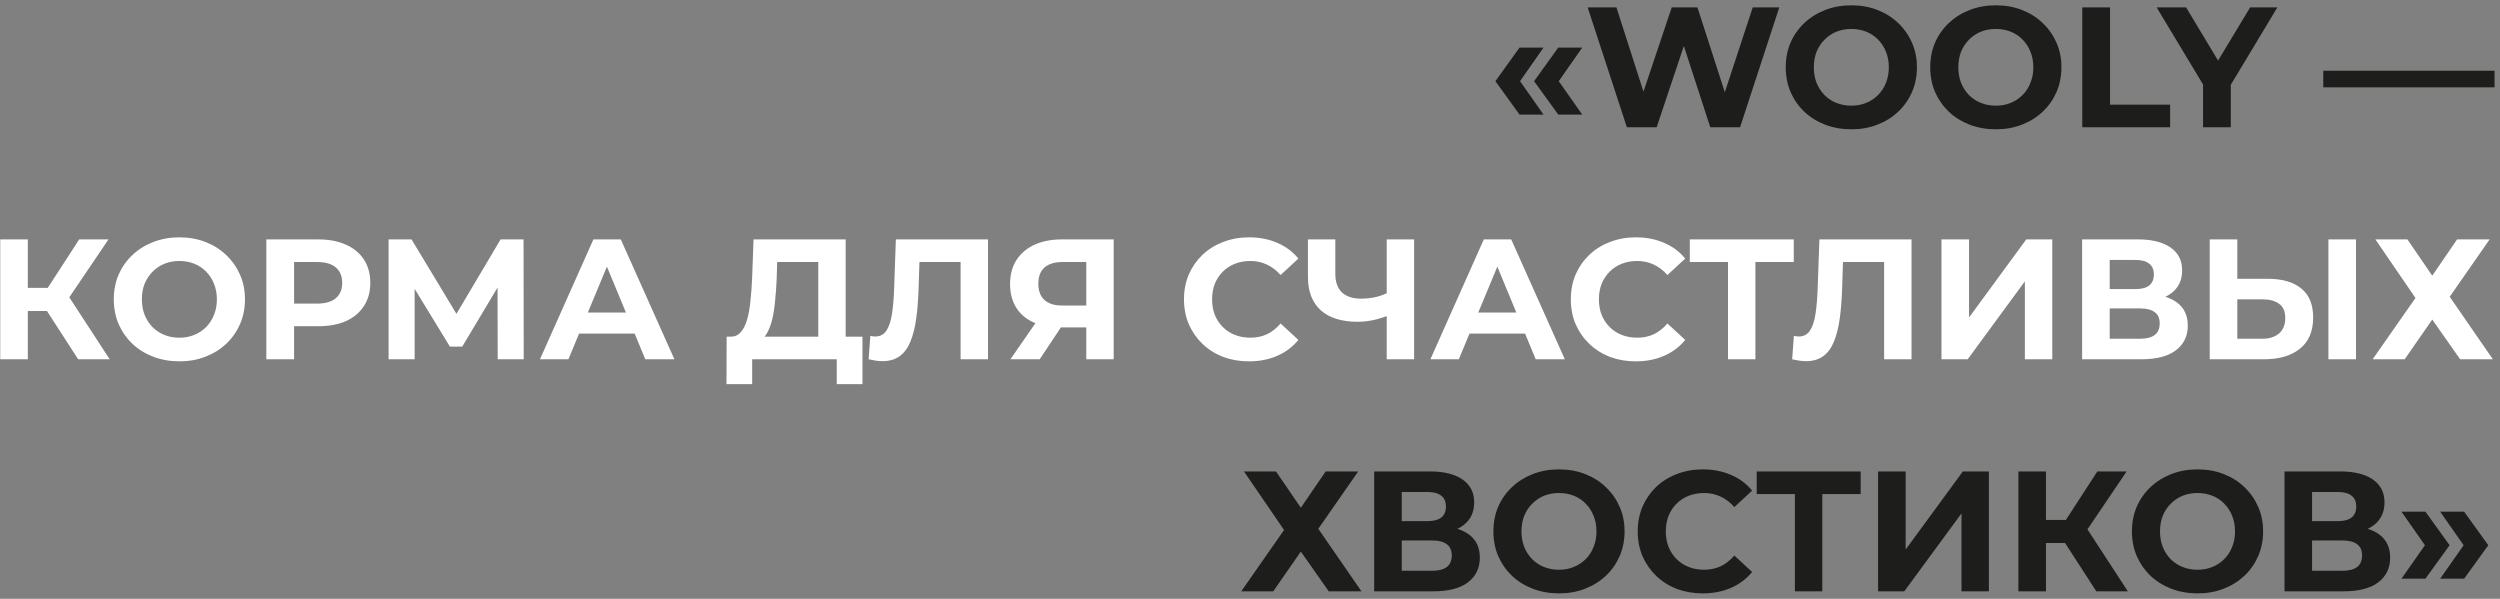
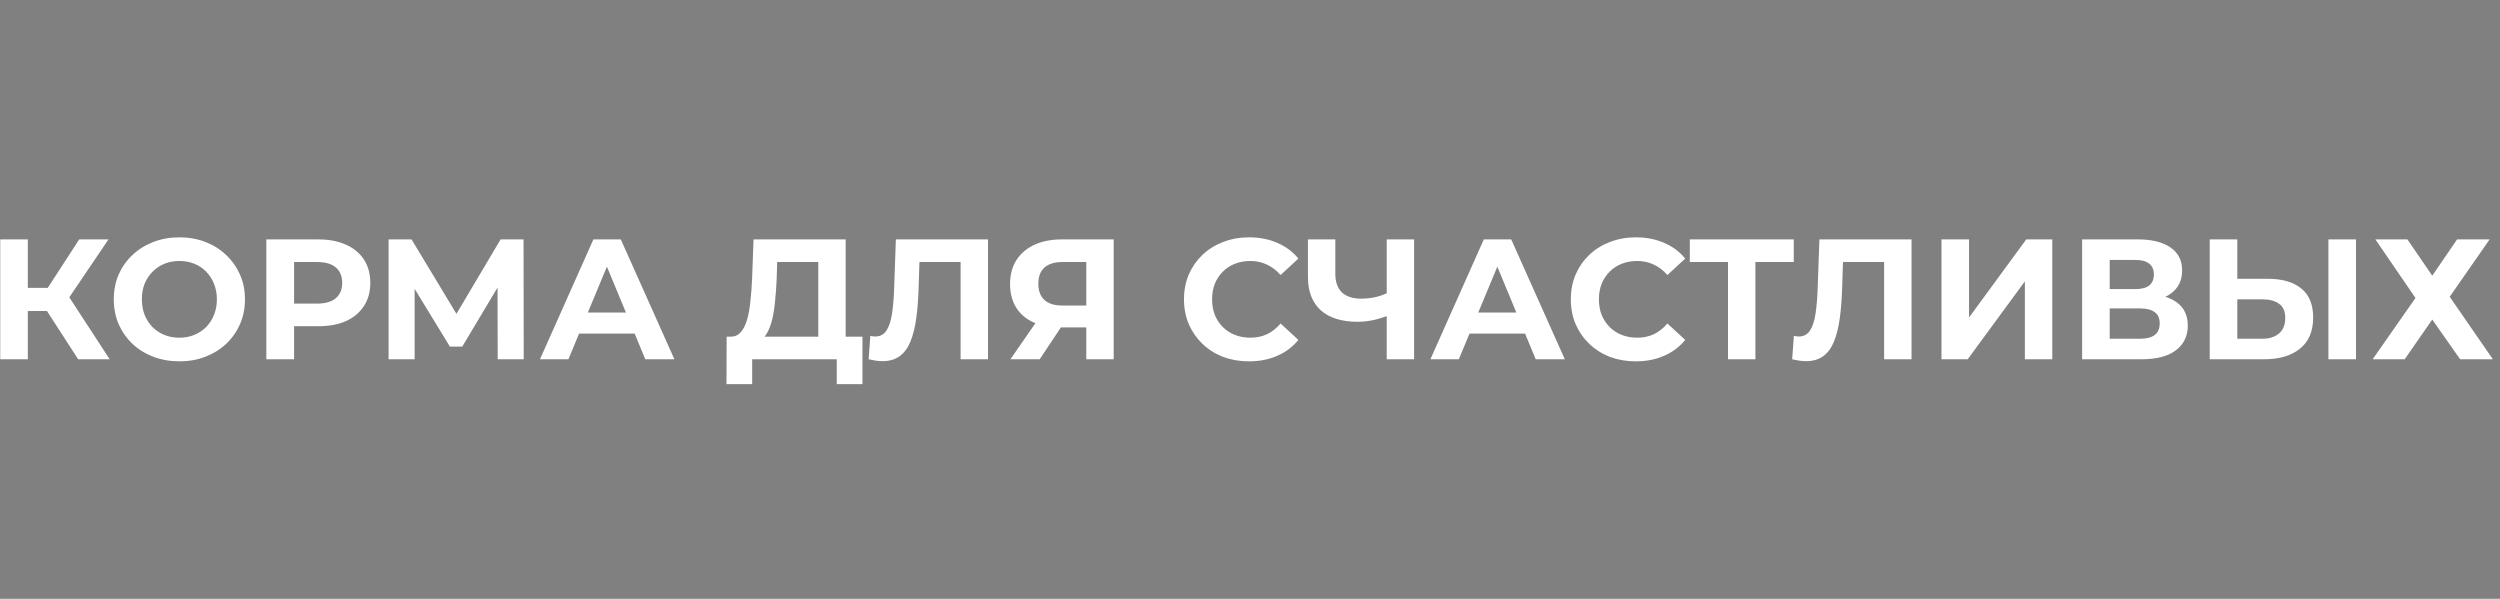
<svg xmlns="http://www.w3.org/2000/svg" width="334" height="80" viewBox="0 0 334 80" fill="none">
  <rect x="0" y="0" width="334" height="80" fill="#808080" stroke="none" />
-   <path d="M203.01 15.307L199.784 10.845L203.01 6.361H206.213L203.079 10.845L206.213 15.307H203.01ZM208.181 15.307L204.955 10.845L208.181 6.361H211.384L208.25 10.845L211.384 15.307H208.181ZM217.35 17L212.11 0.984H215.954L220.507 15.17H218.585L223.344 0.984H226.777L231.353 15.17H229.499L234.167 0.984H237.713L232.474 17H228.493L224.443 4.553H225.495L221.331 17H217.35ZM247.361 17.275C246.095 17.275 244.92 17.069 243.837 16.657C242.769 16.245 241.839 15.665 241.046 14.918C240.268 14.171 239.658 13.293 239.215 12.287C238.788 11.28 238.575 10.182 238.575 8.992C238.575 7.802 238.788 6.704 239.215 5.697C239.658 4.69 240.275 3.813 241.069 3.066C241.862 2.319 242.792 1.739 243.86 1.327C244.928 0.915 246.087 0.709 247.338 0.709C248.604 0.709 249.763 0.915 250.816 1.327C251.883 1.739 252.806 2.319 253.584 3.066C254.377 3.813 254.995 4.69 255.437 5.697C255.88 6.689 256.101 7.787 256.101 8.992C256.101 10.182 255.88 11.288 255.437 12.31C254.995 13.316 254.377 14.193 253.584 14.941C252.806 15.673 251.883 16.245 250.816 16.657C249.763 17.069 248.611 17.275 247.361 17.275ZM247.338 14.117C248.055 14.117 248.711 13.995 249.305 13.751C249.916 13.507 250.449 13.156 250.907 12.698C251.365 12.241 251.715 11.699 251.96 11.074C252.219 10.449 252.349 9.755 252.349 8.992C252.349 8.229 252.219 7.535 251.96 6.91C251.715 6.284 251.365 5.743 250.907 5.285C250.465 4.828 249.938 4.477 249.328 4.233C248.718 3.989 248.055 3.867 247.338 3.867C246.621 3.867 245.957 3.989 245.347 4.233C244.752 4.477 244.226 4.828 243.768 5.285C243.311 5.743 242.952 6.284 242.693 6.91C242.449 7.535 242.327 8.229 242.327 8.992C242.327 9.739 242.449 10.433 242.693 11.074C242.952 11.699 243.303 12.241 243.746 12.698C244.203 13.156 244.737 13.507 245.347 13.751C245.957 13.995 246.621 14.117 247.338 14.117ZM266.666 17.275C265.4 17.275 264.225 17.069 263.142 16.657C262.075 16.245 261.144 15.665 260.351 14.918C259.573 14.171 258.963 13.293 258.52 12.287C258.093 11.28 257.88 10.182 257.88 8.992C257.88 7.802 258.093 6.704 258.52 5.697C258.963 4.69 259.581 3.813 260.374 3.066C261.167 2.319 262.097 1.739 263.165 1.327C264.233 0.915 265.392 0.709 266.643 0.709C267.909 0.709 269.068 0.915 270.121 1.327C271.188 1.739 272.111 2.319 272.889 3.066C273.682 3.813 274.3 4.69 274.743 5.697C275.185 6.689 275.406 7.787 275.406 8.992C275.406 10.182 275.185 11.288 274.743 12.31C274.3 13.316 273.682 14.193 272.889 14.941C272.111 15.673 271.188 16.245 270.121 16.657C269.068 17.069 267.917 17.275 266.666 17.275ZM266.643 14.117C267.36 14.117 268.016 13.995 268.611 13.751C269.221 13.507 269.755 13.156 270.212 12.698C270.67 12.241 271.021 11.699 271.265 11.074C271.524 10.449 271.654 9.755 271.654 8.992C271.654 8.229 271.524 7.535 271.265 6.91C271.021 6.284 270.67 5.743 270.212 5.285C269.77 4.828 269.244 4.477 268.634 4.233C268.023 3.989 267.36 3.867 266.643 3.867C265.926 3.867 265.262 3.989 264.652 4.233C264.057 4.477 263.531 4.828 263.074 5.285C262.616 5.743 262.258 6.284 261.998 6.91C261.754 7.535 261.632 8.229 261.632 8.992C261.632 9.739 261.754 10.433 261.998 11.074C262.258 11.699 262.608 12.241 263.051 12.698C263.508 13.156 264.042 13.507 264.652 13.751C265.262 13.995 265.926 14.117 266.643 14.117ZM278.192 17V0.984H281.898V13.98H289.929V17H278.192ZM294.328 17V10.456L295.175 12.698L288.127 0.984H292.063L297.463 9.976H295.197L300.62 0.984H304.258L297.211 12.698L298.035 10.456V17H294.328ZM310.389 11.669V9.45H333.27V11.669H310.389ZM166.196 62.984H170.474L173.792 67.835L177.11 62.984H181.457L176.126 70.649L181.891 79H177.521L173.792 73.692L170.108 79H165.83L171.55 70.809L166.196 62.984ZM183.59 79V62.984H191.049C192.909 62.984 194.359 63.342 195.396 64.059C196.433 64.776 196.952 65.798 196.952 67.125C196.952 68.437 196.464 69.459 195.487 70.191C194.511 70.908 193.215 71.266 191.598 71.266L192.032 70.305C193.832 70.305 195.228 70.664 196.219 71.381C197.211 72.098 197.707 73.135 197.707 74.493C197.707 75.896 197.173 77.002 196.105 77.81C195.053 78.603 193.512 79 191.483 79H183.59ZM187.273 76.254H191.346C192.2 76.254 192.848 76.087 193.291 75.751C193.733 75.415 193.954 74.897 193.954 74.195C193.954 73.524 193.733 73.028 193.291 72.708C192.848 72.372 192.2 72.205 191.346 72.205H187.273V76.254ZM187.273 69.619H190.728C191.537 69.619 192.147 69.459 192.559 69.139C192.971 68.803 193.176 68.315 193.176 67.674C193.176 67.034 192.971 66.553 192.559 66.233C192.147 65.897 191.537 65.73 190.728 65.73H187.273V69.619ZM208.303 79.275C207.037 79.275 205.862 79.069 204.779 78.657C203.712 78.245 202.781 77.665 201.988 76.918C201.21 76.171 200.6 75.293 200.158 74.287C199.73 73.28 199.517 72.182 199.517 70.992C199.517 69.802 199.73 68.704 200.158 67.697C200.6 66.691 201.218 65.813 202.011 65.066C202.804 64.319 203.734 63.739 204.802 63.327C205.87 62.915 207.029 62.709 208.28 62.709C209.546 62.709 210.705 62.915 211.758 63.327C212.826 63.739 213.748 64.319 214.526 65.066C215.319 65.813 215.937 66.691 216.38 67.697C216.822 68.689 217.043 69.787 217.043 70.992C217.043 72.182 216.822 73.288 216.38 74.31C215.937 75.316 215.319 76.193 214.526 76.941C213.748 77.673 212.826 78.245 211.758 78.657C210.705 79.069 209.554 79.275 208.303 79.275ZM208.28 76.117C208.997 76.117 209.653 75.995 210.248 75.751C210.858 75.507 211.392 75.156 211.849 74.698C212.307 74.241 212.658 73.699 212.902 73.074C213.161 72.449 213.291 71.755 213.291 70.992C213.291 70.229 213.161 69.535 212.902 68.91C212.658 68.284 212.307 67.743 211.849 67.285C211.407 66.828 210.881 66.477 210.271 66.233C209.66 65.989 208.997 65.867 208.28 65.867C207.563 65.867 206.9 65.989 206.289 66.233C205.695 66.477 205.168 66.828 204.711 67.285C204.253 67.743 203.895 68.284 203.635 68.91C203.391 69.535 203.269 70.229 203.269 70.992C203.269 71.739 203.391 72.433 203.635 73.074C203.895 73.699 204.245 74.241 204.688 74.698C205.145 75.156 205.679 75.507 206.289 75.751C206.9 75.995 207.563 76.117 208.28 76.117ZM227.472 79.275C226.236 79.275 225.085 79.076 224.017 78.68C222.964 78.268 222.049 77.688 221.271 76.941C220.493 76.193 219.883 75.316 219.441 74.31C219.014 73.303 218.8 72.197 218.8 70.992C218.8 69.787 219.014 68.681 219.441 67.674C219.883 66.668 220.493 65.79 221.271 65.043C222.065 64.296 222.987 63.724 224.04 63.327C225.092 62.915 226.244 62.709 227.495 62.709C228.883 62.709 230.134 62.953 231.247 63.441C232.376 63.914 233.322 64.616 234.084 65.546L231.705 67.743C231.156 67.118 230.545 66.652 229.874 66.347C229.203 66.027 228.471 65.867 227.678 65.867C226.93 65.867 226.244 65.989 225.619 66.233C224.993 66.477 224.452 66.828 223.994 67.285C223.536 67.743 223.178 68.284 222.919 68.91C222.675 69.535 222.553 70.229 222.553 70.992C222.553 71.755 222.675 72.449 222.919 73.074C223.178 73.699 223.536 74.241 223.994 74.698C224.452 75.156 224.993 75.507 225.619 75.751C226.244 75.995 226.93 76.117 227.678 76.117C228.471 76.117 229.203 75.965 229.874 75.659C230.545 75.339 231.156 74.859 231.705 74.218L234.084 76.415C233.322 77.345 232.376 78.054 231.247 78.542C230.134 79.031 228.875 79.275 227.472 79.275ZM239.799 79V65.157L240.645 66.004H234.696V62.984H248.585V66.004H242.636L243.459 65.157V79H239.799ZM250.912 79V62.984H254.596V73.417L262.238 62.984H265.715V79H262.055V68.59L254.413 79H250.912ZM280.068 79L275.08 71.289L278.077 69.482L284.278 79H280.068ZM269.657 79V62.984H273.341V79H269.657ZM272.266 72.548V69.459H277.849V72.548H272.266ZM278.421 71.404L275.011 70.992L280.205 62.984H284.118L278.421 71.404ZM293.612 79.275C292.346 79.275 291.171 79.069 290.088 78.657C289.021 78.245 288.09 77.665 287.297 76.918C286.519 76.171 285.909 75.293 285.467 74.287C285.04 73.28 284.826 72.182 284.826 70.992C284.826 69.802 285.04 68.704 285.467 67.697C285.909 66.691 286.527 65.813 287.32 65.066C288.113 64.319 289.044 63.739 290.111 63.327C291.179 62.915 292.338 62.709 293.589 62.709C294.855 62.709 296.014 62.915 297.067 63.327C298.135 63.739 299.058 64.319 299.835 65.066C300.629 65.813 301.246 66.691 301.689 67.697C302.131 68.689 302.352 69.787 302.352 70.992C302.352 72.182 302.131 73.288 301.689 74.31C301.246 75.316 300.629 76.193 299.835 76.941C299.058 77.673 298.135 78.245 297.067 78.657C296.014 79.069 294.863 79.275 293.612 79.275ZM293.589 76.117C294.306 76.117 294.962 75.995 295.557 75.751C296.167 75.507 296.701 75.156 297.158 74.698C297.616 74.241 297.967 73.699 298.211 73.074C298.47 72.449 298.6 71.755 298.6 70.992C298.6 70.229 298.47 69.535 298.211 68.91C297.967 68.284 297.616 67.743 297.158 67.285C296.716 66.828 296.19 66.477 295.58 66.233C294.97 65.989 294.306 65.867 293.589 65.867C292.872 65.867 292.209 65.989 291.599 66.233C291.004 66.477 290.477 66.828 290.02 67.285C289.562 67.743 289.204 68.284 288.944 68.91C288.7 69.535 288.578 70.229 288.578 70.992C288.578 71.739 288.7 72.433 288.944 73.074C289.204 73.699 289.555 74.241 289.997 74.698C290.455 75.156 290.988 75.507 291.599 75.751C292.209 75.995 292.872 76.117 293.589 76.117ZM305.208 79V62.984H312.667C314.528 62.984 315.977 63.342 317.014 64.059C318.051 64.776 318.57 65.798 318.57 67.125C318.57 68.437 318.082 69.459 317.105 70.191C316.129 70.908 314.833 71.266 313.216 71.266L313.65 70.305C315.45 70.305 316.846 70.664 317.838 71.381C318.829 72.098 319.325 73.135 319.325 74.493C319.325 75.896 318.791 77.002 317.723 77.81C316.671 78.603 315.13 79 313.101 79H305.208ZM308.891 76.254H312.964C313.818 76.254 314.467 76.087 314.909 75.751C315.351 75.415 315.572 74.897 315.572 74.195C315.572 73.524 315.351 73.028 314.909 72.708C314.467 72.372 313.818 72.205 312.964 72.205H308.891V76.254ZM308.891 69.619H312.346C313.155 69.619 313.765 69.459 314.177 69.139C314.589 68.803 314.794 68.315 314.794 67.674C314.794 67.034 314.589 66.553 314.177 66.233C313.765 65.897 313.155 65.73 312.346 65.73H308.891V69.619ZM324.041 77.307H320.838L323.972 72.845L320.838 68.361H324.041L327.267 72.845L324.041 77.307ZM329.212 77.307H326.008L329.143 72.845L326.008 68.361H329.212L332.438 72.845L329.212 77.307Z" fill="#1D1D1B" />
  <path d="M10.444 48L5.456 40.289L8.453 38.482L14.654 48H10.444ZM0.033 48V31.984H3.717V48H0.033ZM2.641 41.548V38.459H8.224V41.548H2.641ZM8.796 40.404L5.387 39.992L10.581 31.984H14.493L8.796 40.404ZM23.988 48.275C22.722 48.275 21.547 48.069 20.464 47.657C19.396 47.245 18.466 46.665 17.673 45.918C16.895 45.17 16.285 44.293 15.842 43.287C15.415 42.28 15.202 41.182 15.202 39.992C15.202 38.802 15.415 37.704 15.842 36.697C16.285 35.691 16.902 34.813 17.696 34.066C18.489 33.319 19.419 32.739 20.487 32.327C21.555 31.915 22.714 31.709 23.965 31.709C25.231 31.709 26.39 31.915 27.443 32.327C28.51 32.739 29.433 33.319 30.211 34.066C31.004 34.813 31.622 35.691 32.065 36.697C32.507 37.689 32.728 38.787 32.728 39.992C32.728 41.182 32.507 42.288 32.065 43.31C31.622 44.316 31.004 45.193 30.211 45.941C29.433 46.673 28.51 47.245 27.443 47.657C26.39 48.069 25.239 48.275 23.988 48.275ZM23.965 45.117C24.682 45.117 25.338 44.995 25.933 44.751C26.543 44.507 27.077 44.156 27.534 43.699C27.992 43.241 28.343 42.699 28.587 42.074C28.846 41.449 28.976 40.755 28.976 39.992C28.976 39.229 28.846 38.535 28.587 37.91C28.343 37.284 27.992 36.743 27.534 36.285C27.092 35.828 26.566 35.477 25.956 35.233C25.345 34.989 24.682 34.867 23.965 34.867C23.248 34.867 22.584 34.989 21.974 35.233C21.379 35.477 20.853 35.828 20.396 36.285C19.938 36.743 19.579 37.284 19.32 37.91C19.076 38.535 18.954 39.229 18.954 39.992C18.954 40.739 19.076 41.433 19.32 42.074C19.579 42.699 19.93 43.241 20.373 43.699C20.83 44.156 21.364 44.507 21.974 44.751C22.584 44.995 23.248 45.117 23.965 45.117ZM35.583 48V31.984H42.516C43.95 31.984 45.185 32.22 46.223 32.693C47.26 33.151 48.061 33.814 48.625 34.684C49.19 35.553 49.472 36.59 49.472 37.795C49.472 38.985 49.19 40.015 48.625 40.884C48.061 41.754 47.26 42.425 46.223 42.898C45.185 43.355 43.95 43.584 42.516 43.584H37.643L39.29 41.914V48H35.583ZM39.29 42.326L37.643 40.564H42.31C43.454 40.564 44.308 40.32 44.873 39.832C45.437 39.344 45.719 38.665 45.719 37.795C45.719 36.911 45.437 36.224 44.873 35.736C44.308 35.248 43.454 35.004 42.31 35.004H37.643L39.29 33.242V42.326ZM51.917 48V31.984H54.983L61.801 43.287H60.176L66.88 31.984H69.946L69.969 48H66.492L66.469 37.315H67.132L61.755 46.307H60.108L54.617 37.315H55.395V48H51.917ZM72.14 48L79.279 31.984H82.94L90.101 48H86.212L80.354 33.86H81.819L75.939 48H72.14ZM75.71 44.568L76.694 41.754H84.93L85.937 44.568H75.71ZM109.321 46.353V35.004H103.83L103.762 37.338C103.716 38.329 103.647 39.267 103.556 40.152C103.479 41.037 103.357 41.845 103.19 42.577C103.022 43.294 102.801 43.904 102.526 44.408C102.267 44.911 101.939 45.27 101.542 45.483L97.584 44.98C98.133 44.995 98.583 44.804 98.934 44.408C99.3 44.011 99.59 43.455 99.803 42.738C100.017 42.005 100.169 41.151 100.261 40.175C100.368 39.199 100.444 38.139 100.49 36.995L100.673 31.984H112.982V46.353H109.321ZM97.058 51.318L97.081 44.98H115.225V51.318H111.792V48H100.49V51.318H97.058ZM117.88 48.252C117.605 48.252 117.315 48.229 117.01 48.183C116.721 48.137 116.4 48.076 116.049 48L116.278 44.865C116.492 44.926 116.713 44.957 116.942 44.957C117.567 44.957 118.055 44.705 118.406 44.202C118.757 43.683 119.009 42.944 119.161 41.983C119.314 41.022 119.413 39.855 119.459 38.482L119.687 31.984H131.997V48H128.336V34.157L129.183 35.004H122.113L122.868 34.112L122.73 38.345C122.685 39.916 122.578 41.311 122.41 42.532C122.242 43.752 121.983 44.789 121.632 45.643C121.281 46.498 120.801 47.146 120.191 47.588C119.581 48.031 118.81 48.252 117.88 48.252ZM145.126 48V42.944L146.041 43.744H141.648C140.26 43.744 139.063 43.516 138.056 43.058C137.05 42.6 136.279 41.937 135.745 41.067C135.211 40.198 134.945 39.161 134.945 37.956C134.945 36.705 135.227 35.637 135.791 34.752C136.371 33.852 137.179 33.166 138.216 32.693C139.254 32.22 140.474 31.984 141.877 31.984H148.787V48H145.126ZM134.99 48L138.971 42.257H142.724L138.903 48H134.99ZM145.126 41.754V34.043L146.041 35.004H141.969C140.916 35.004 140.108 35.248 139.543 35.736C138.994 36.224 138.72 36.949 138.72 37.91C138.72 38.84 138.987 39.557 139.521 40.061C140.054 40.564 140.84 40.816 141.877 40.816H146.041L145.126 41.754ZM166.853 48.275C165.617 48.275 164.466 48.076 163.398 47.68C162.345 47.268 161.43 46.688 160.652 45.941C159.874 45.193 159.264 44.316 158.822 43.31C158.395 42.303 158.181 41.197 158.181 39.992C158.181 38.787 158.395 37.681 158.822 36.674C159.264 35.668 159.874 34.791 160.652 34.043C161.445 33.296 162.368 32.724 163.421 32.327C164.473 31.915 165.625 31.709 166.876 31.709C168.264 31.709 169.514 31.953 170.628 32.441C171.757 32.914 172.702 33.616 173.465 34.546L171.086 36.743C170.536 36.118 169.926 35.652 169.255 35.347C168.584 35.027 167.852 34.867 167.059 34.867C166.311 34.867 165.625 34.989 164.999 35.233C164.374 35.477 163.833 35.828 163.375 36.285C162.917 36.743 162.559 37.284 162.3 37.91C162.056 38.535 161.934 39.229 161.934 39.992C161.934 40.755 162.056 41.449 162.3 42.074C162.559 42.699 162.917 43.241 163.375 43.699C163.833 44.156 164.374 44.507 164.999 44.751C165.625 44.995 166.311 45.117 167.059 45.117C167.852 45.117 168.584 44.965 169.255 44.66C169.926 44.339 170.536 43.859 171.086 43.218L173.465 45.414C172.702 46.345 171.757 47.054 170.628 47.542C169.514 48.031 168.256 48.275 166.853 48.275ZM185.791 42.028C184.998 42.349 184.235 42.593 183.503 42.76C182.771 42.913 182.069 42.989 181.398 42.989C179.247 42.989 177.6 42.478 176.456 41.456C175.312 40.419 174.74 38.932 174.74 36.995V31.984H178.4V36.583C178.4 37.681 178.698 38.512 179.293 39.077C179.888 39.626 180.734 39.9 181.832 39.9C182.534 39.9 183.213 39.824 183.869 39.672C184.525 39.504 185.135 39.267 185.699 38.962L185.791 42.028ZM185.265 48V31.984H188.925V48H185.265ZM191.1 48L198.238 31.984H201.899L209.06 48H205.171L199.314 33.86H200.778L194.898 48H191.1ZM194.669 44.568L195.653 41.754H203.89L204.896 44.568H194.669ZM218.534 48.275C217.299 48.275 216.147 48.076 215.079 47.68C214.027 47.268 213.112 46.688 212.334 45.941C211.556 45.193 210.946 44.316 210.503 43.31C210.076 42.303 209.863 41.197 209.863 39.992C209.863 38.787 210.076 37.681 210.503 36.674C210.946 35.668 211.556 34.791 212.334 34.043C213.127 33.296 214.05 32.724 215.102 32.327C216.155 31.915 217.306 31.709 218.557 31.709C219.945 31.709 221.196 31.953 222.31 32.441C223.438 32.914 224.384 33.616 225.147 34.546L222.767 36.743C222.218 36.118 221.608 35.652 220.937 35.347C220.266 35.027 219.533 34.867 218.74 34.867C217.993 34.867 217.306 34.989 216.681 35.233C216.056 35.477 215.514 35.828 215.056 36.285C214.599 36.743 214.24 37.284 213.981 37.91C213.737 38.535 213.615 39.229 213.615 39.992C213.615 40.755 213.737 41.449 213.981 42.074C214.24 42.699 214.599 43.241 215.056 43.699C215.514 44.156 216.056 44.507 216.681 44.751C217.306 44.995 217.993 45.117 218.74 45.117C219.533 45.117 220.266 44.965 220.937 44.66C221.608 44.339 222.218 43.859 222.767 43.218L225.147 45.414C224.384 46.345 223.438 47.054 222.31 47.542C221.196 48.031 219.938 48.275 218.534 48.275ZM230.861 48V34.157L231.708 35.004H225.759V31.984H239.647V35.004H233.698L234.522 34.157V48H230.861ZM241.263 48.252C240.989 48.252 240.699 48.229 240.394 48.183C240.104 48.137 239.784 48.076 239.433 48L239.661 44.865C239.875 44.926 240.096 44.957 240.325 44.957C240.95 44.957 241.439 44.705 241.789 44.202C242.14 43.683 242.392 42.944 242.544 41.983C242.697 41.022 242.796 39.855 242.842 38.482L243.071 31.984H255.38V48H251.719V34.157L252.566 35.004H245.496L246.251 34.112L246.114 38.345C246.068 39.916 245.961 41.311 245.793 42.532C245.626 43.752 245.366 44.789 245.015 45.643C244.665 46.498 244.184 47.146 243.574 47.588C242.964 48.031 242.194 48.252 241.263 48.252ZM259.38 48V31.984H263.064V42.417L270.706 31.984H274.184V48H270.523V37.59L262.881 48H259.38ZM278.172 48V31.984H285.63C287.491 31.984 288.94 32.342 289.978 33.059C291.015 33.776 291.534 34.798 291.534 36.125C291.534 37.437 291.045 38.459 290.069 39.191C289.093 39.908 287.796 40.267 286.18 40.267L286.614 39.306C288.414 39.306 289.81 39.664 290.801 40.381C291.793 41.098 292.289 42.135 292.289 43.493C292.289 44.896 291.755 46.002 290.687 46.81C289.634 47.603 288.094 48 286.065 48H278.172ZM281.855 45.254H285.928C286.782 45.254 287.43 45.087 287.873 44.751C288.315 44.415 288.536 43.897 288.536 43.195C288.536 42.524 288.315 42.028 287.873 41.708C287.43 41.372 286.782 41.205 285.928 41.205H281.855V45.254ZM281.855 38.619H285.31C286.119 38.619 286.729 38.459 287.141 38.139C287.552 37.803 287.758 37.315 287.758 36.674C287.758 36.034 287.552 35.553 287.141 35.233C286.729 34.897 286.119 34.73 285.31 34.73H281.855V38.619ZM302.976 37.246C304.914 37.246 306.408 37.681 307.461 38.55C308.513 39.405 309.04 40.694 309.04 42.417C309.04 44.248 308.452 45.636 307.278 46.581C306.119 47.527 304.509 48 302.45 48H295.22V31.984H298.904V37.246H302.976ZM302.244 45.254C303.19 45.254 303.937 45.018 304.486 44.545C305.036 44.072 305.31 43.386 305.31 42.486C305.31 41.601 305.036 40.968 304.486 40.587C303.953 40.19 303.205 39.992 302.244 39.992H298.904V45.254H302.244ZM311.076 48V31.984H314.76V48H311.076ZM317.352 31.984H321.631L324.949 36.834L328.266 31.984H332.614L327.282 39.649L333.048 48H328.678L324.949 42.692L321.265 48H316.986L322.706 39.809L317.352 31.984Z" fill="white" />
</svg>